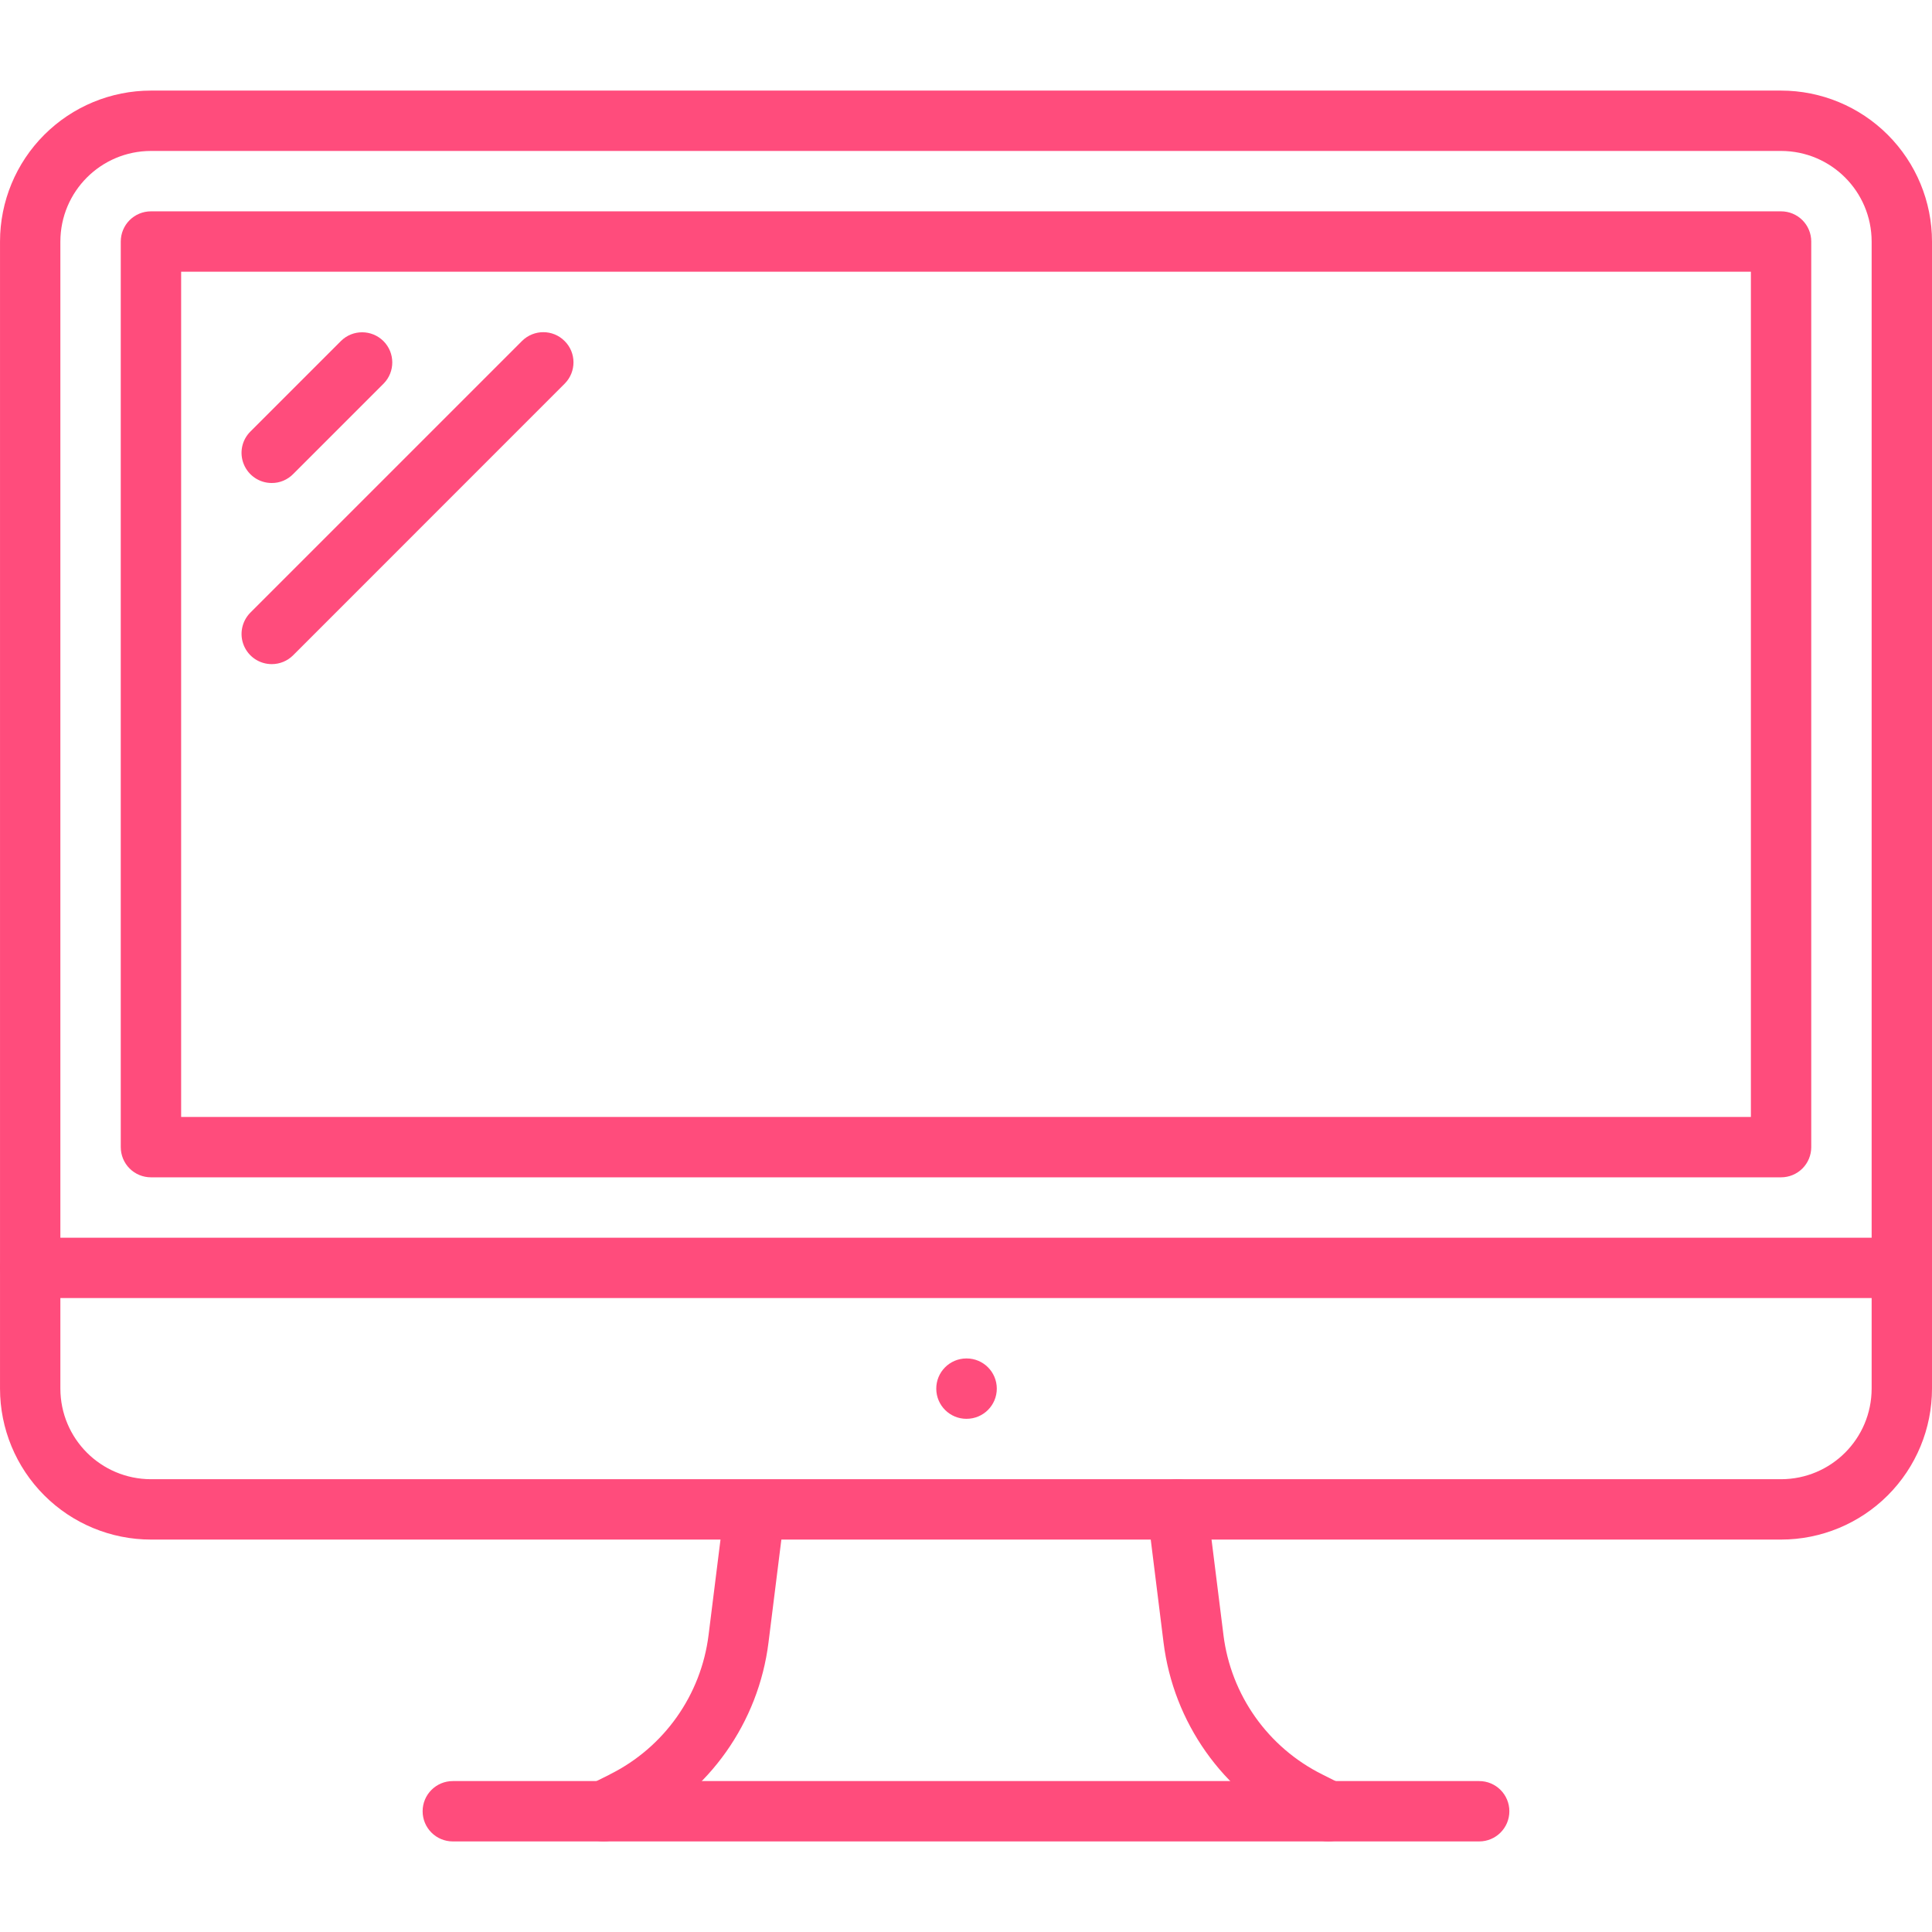
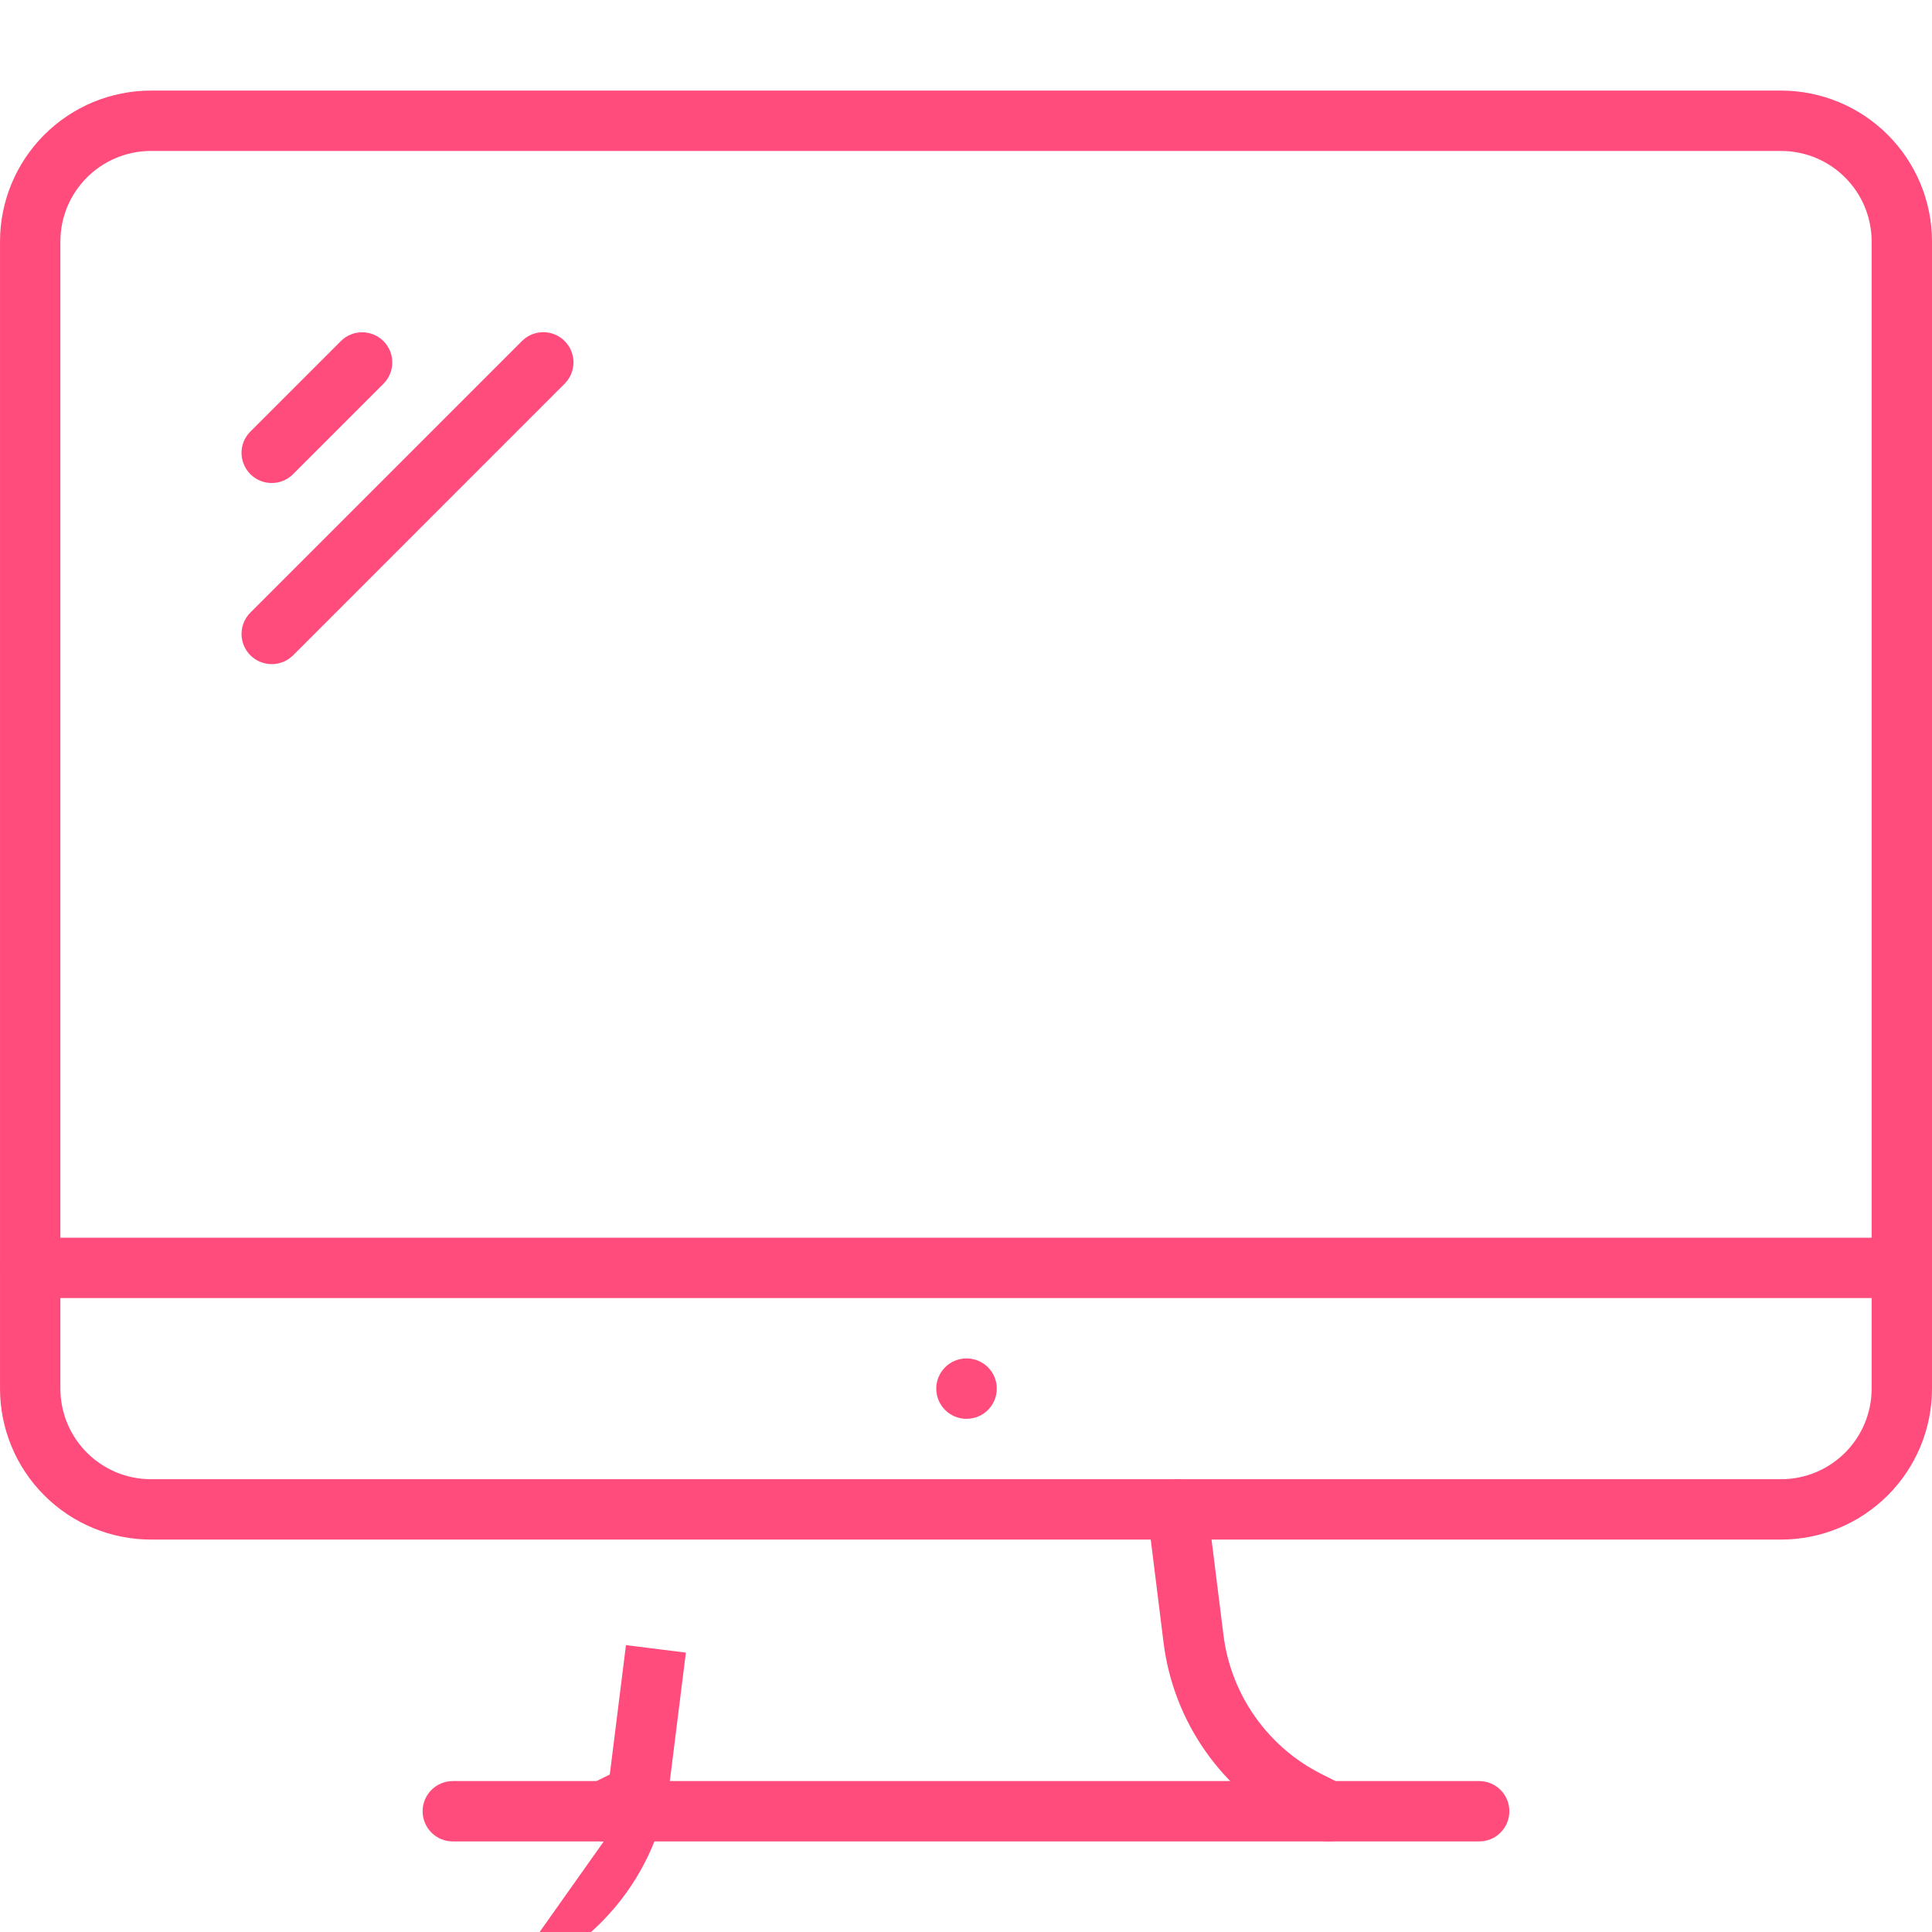
<svg xmlns="http://www.w3.org/2000/svg" viewBox="0 0 100 100" fill-rule="evenodd">
  <path d="m92.188 79.688h-84.375c-2.07 0-4.059-0.824-5.523-2.289-1.465-1.465-2.289-3.453-2.289-5.523v-59.375c0-2.07 0.824-4.059 2.289-5.523 1.465-1.465 3.453-2.289 5.523-2.289h84.375c2.07 0 4.059 0.824 5.523 2.289 1.465 1.465 2.289 3.453 2.289 5.523v59.375c0 2.07-0.824 4.059-2.289 5.523-1.465 1.465-3.453 2.289-5.523 2.289zm-84.375-71.875c-2.59 0.004-4.684 2.098-4.688 4.688v59.375c0.004 2.59 2.098 4.684 4.688 4.688h84.375c2.59-0.004 4.684-2.098 4.688-4.688v-59.375c-0.004-2.59-2.098-4.684-4.688-4.688z" fill="#ff4c7c" />
  <path d="m98.438 67.188h-96.875c-0.863 0-1.562-0.699-1.562-1.562s0.699-1.562 1.562-1.562h96.875c0.863 0 1.562 0.699 1.562 1.562s-0.699 1.562-1.562 1.562z" fill="#ff4c7c" />
-   <path d="m92.188 60.938h-84.375c-0.414 0-0.812-0.164-1.105-0.457s-0.457-0.691-0.457-1.105v-46.875c0-0.414 0.164-0.812 0.457-1.105s0.691-0.457 1.105-0.457h84.375c0.414 0 0.812 0.164 1.105 0.457s0.457 0.691 0.457 1.105v46.875c0 0.414-0.164 0.812-0.457 1.105s-0.691 0.457-1.105 0.457zm-82.812-3.125h81.25v-43.75h-81.25z" fill="#ff4c7c" />
  <path d="m68.75 95.312c-0.242 0-0.477-0.055-0.691-0.164l-1.023-0.512c-3.742-1.863-6.297-5.477-6.812-9.625l-0.832-6.691c-0.055-0.414 0.059-0.828 0.312-1.156 0.254-0.328 0.629-0.543 1.043-0.594 0.41-0.051 0.828 0.062 1.152 0.316 0.328 0.258 0.539 0.633 0.59 1.043l0.836 6.691v0.004c0.387 3.109 2.305 5.82 5.113 7.219l1.012 0.508h-0.004c0.648 0.32 0.992 1.051 0.828 1.758-0.168 0.703-0.797 1.203-1.523 1.203z" fill="#ff4c7c" />
-   <path d="m31.25 95.312c-0.723 0-1.355-0.496-1.523-1.203-0.164-0.707 0.176-1.434 0.824-1.758l1.012-0.504v-0.004c2.809-1.395 4.727-4.109 5.113-7.219l0.836-6.691 3.102 0.387-0.836 6.691c-0.516 4.148-3.074 7.762-6.812 9.629l-1.016 0.508c-0.219 0.109-0.457 0.164-0.699 0.164z" fill="#ff4c7c" />
+   <path d="m31.25 95.312c-0.723 0-1.355-0.496-1.523-1.203-0.164-0.707 0.176-1.434 0.824-1.758l1.012-0.504v-0.004l0.836-6.691 3.102 0.387-0.836 6.691c-0.516 4.148-3.074 7.762-6.812 9.629l-1.016 0.508c-0.219 0.109-0.457 0.164-0.699 0.164z" fill="#ff4c7c" />
  <path d="m76.562 95.312h-53.125c-0.863 0-1.562-0.699-1.562-1.562s0.699-1.562 1.562-1.562h53.125c0.863 0 1.562 0.699 1.562 1.562s-0.699 1.562-1.562 1.562z" fill="#ff4c7c" />
  <path d="m14.062 25c-0.629 0-1.199-0.379-1.441-0.965-0.242-0.582-0.109-1.254 0.34-1.699l4.688-4.688c0.609-0.602 1.59-0.598 2.199 0.008 0.605 0.605 0.609 1.59 0.008 2.199l-4.688 4.688c-0.293 0.293-0.688 0.461-1.105 0.457z" fill="#ff4c7c" />
  <path d="m14.066 34.375c-0.633 0-1.203-0.379-1.445-0.965-0.242-0.582-0.105-1.254 0.34-1.703l14.062-14.062c0.613-0.605 1.598-0.602 2.203 0.008 0.609 0.605 0.609 1.59 0.008 2.199l-14.062 14.066c-0.293 0.293-0.691 0.457-1.105 0.457z" fill="#ff4c7c" />
  <path d="m50.031 73.438c-0.863 0.004-1.566-0.691-1.57-1.555-0.004-0.863 0.691-1.566 1.555-1.57h0.016c0.863 0 1.562 0.699 1.562 1.562s-0.699 1.562-1.562 1.562z" fill="#ff4c7c" />
</svg>